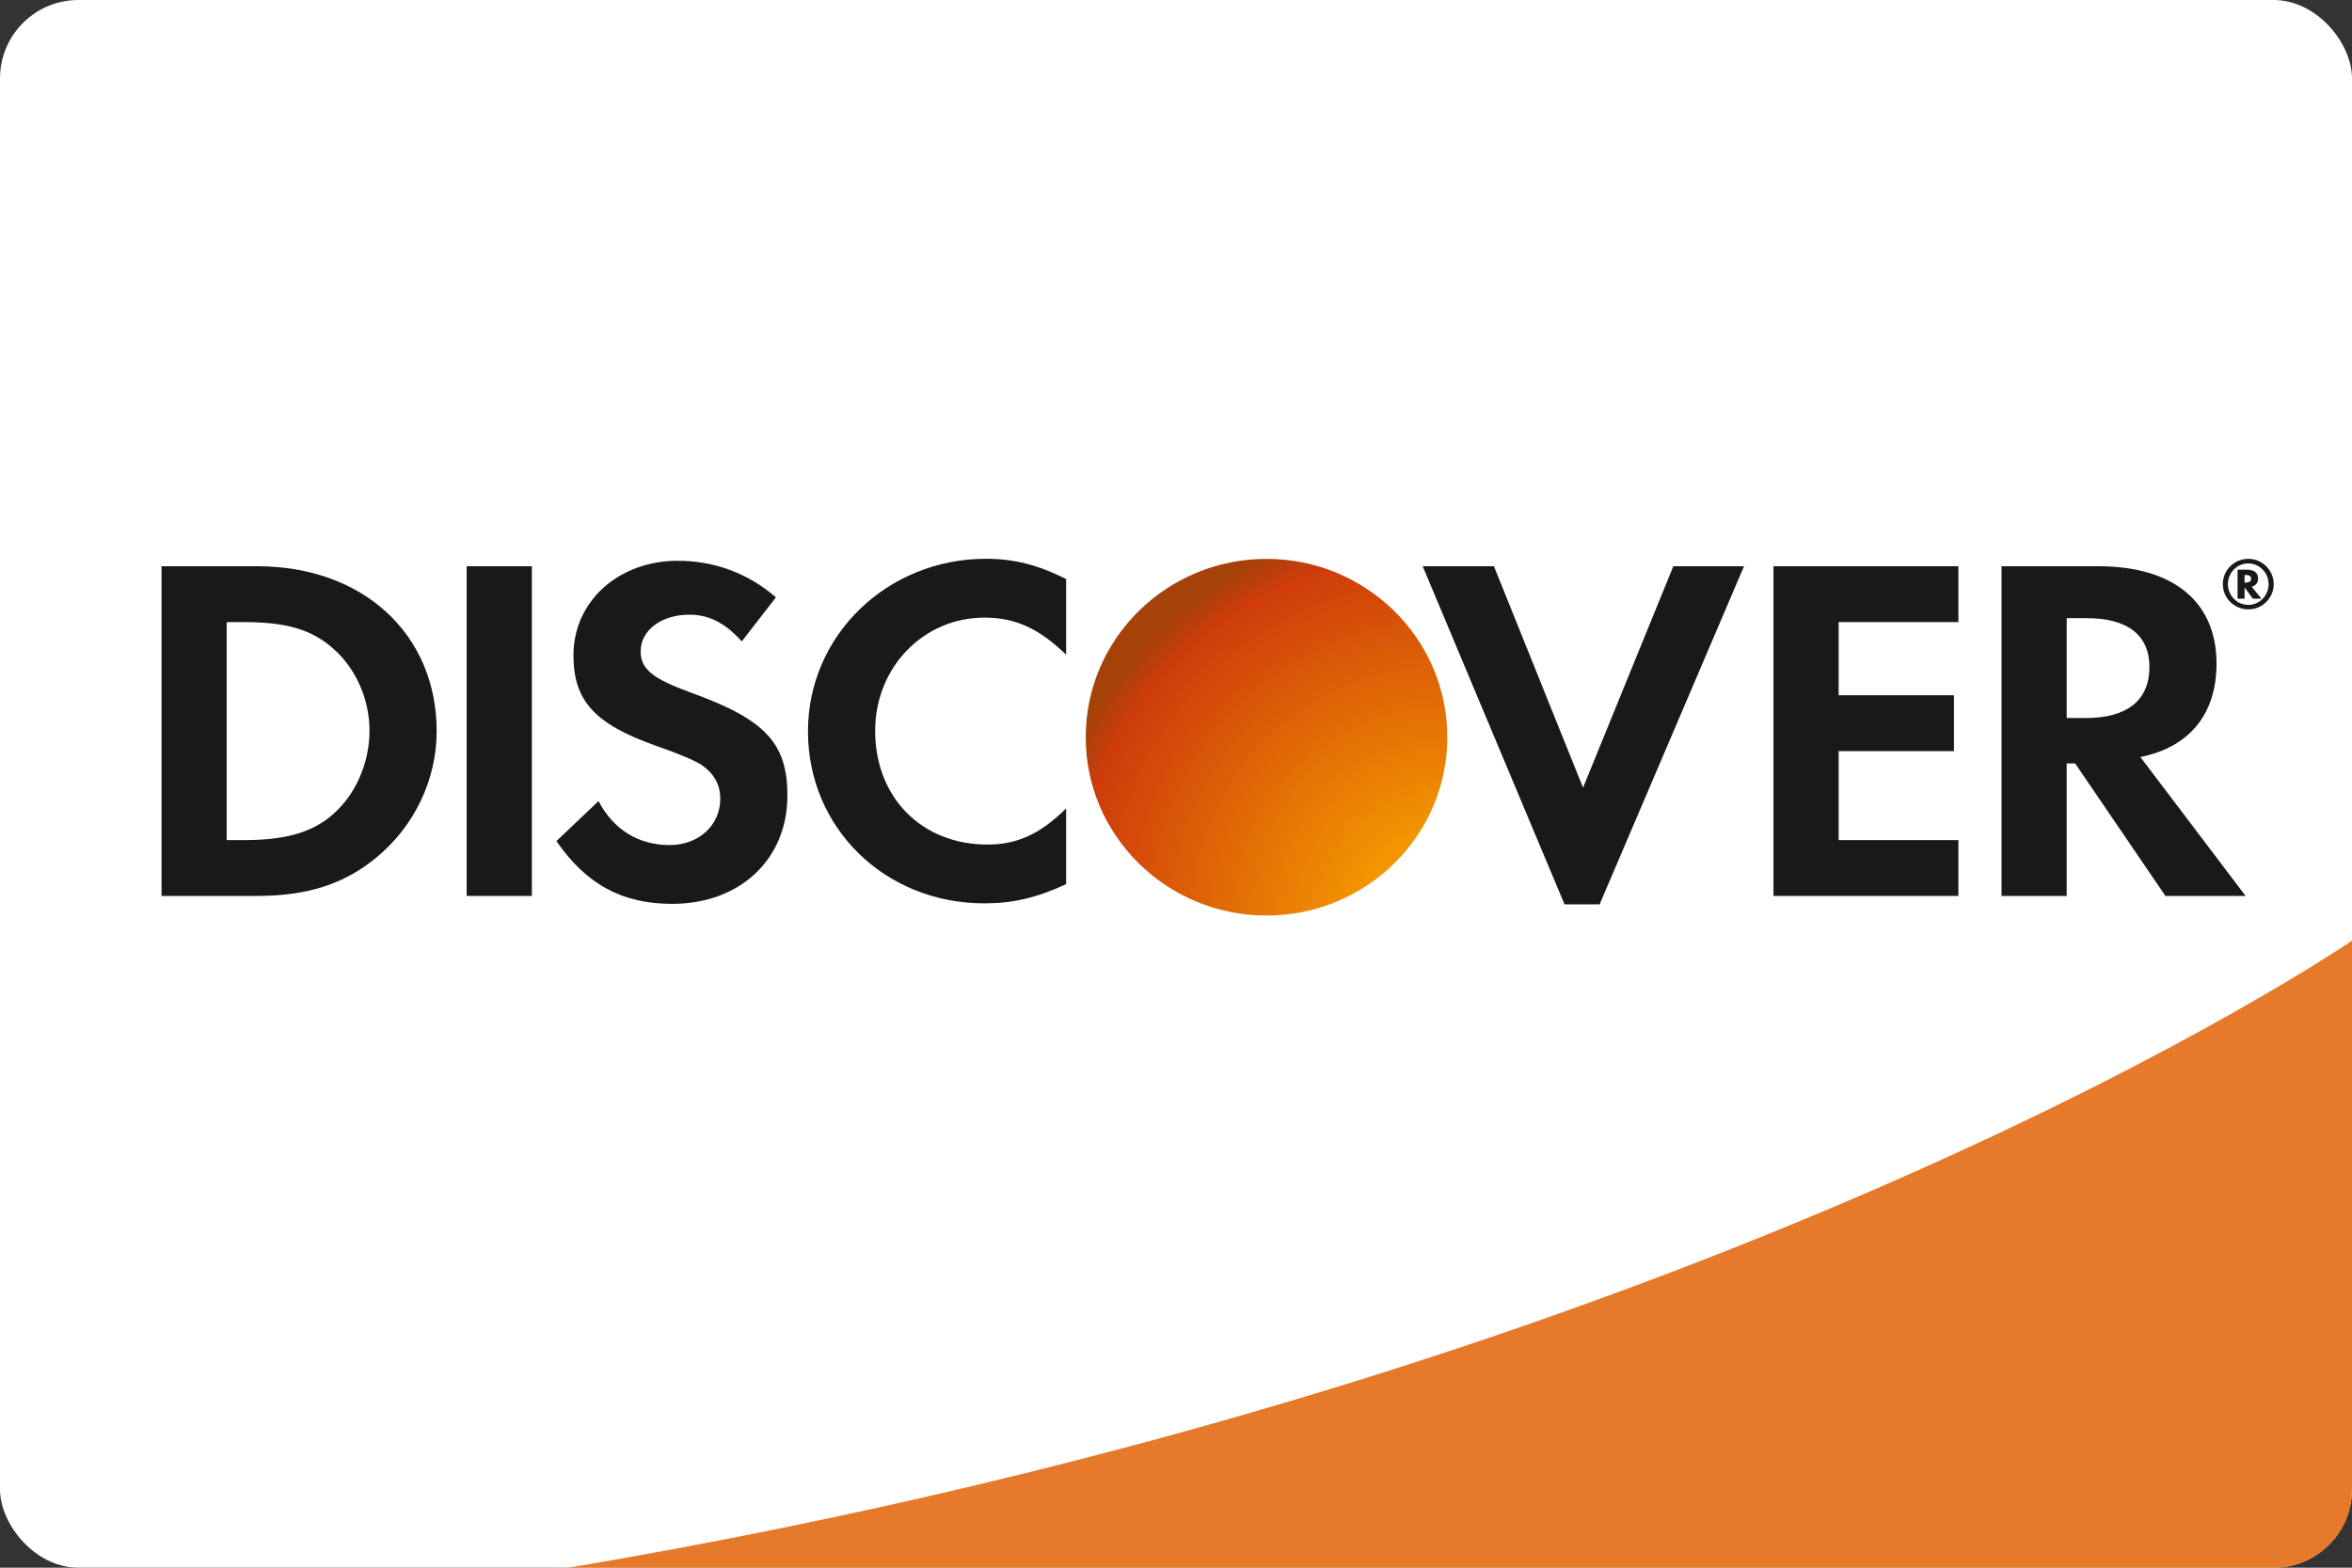
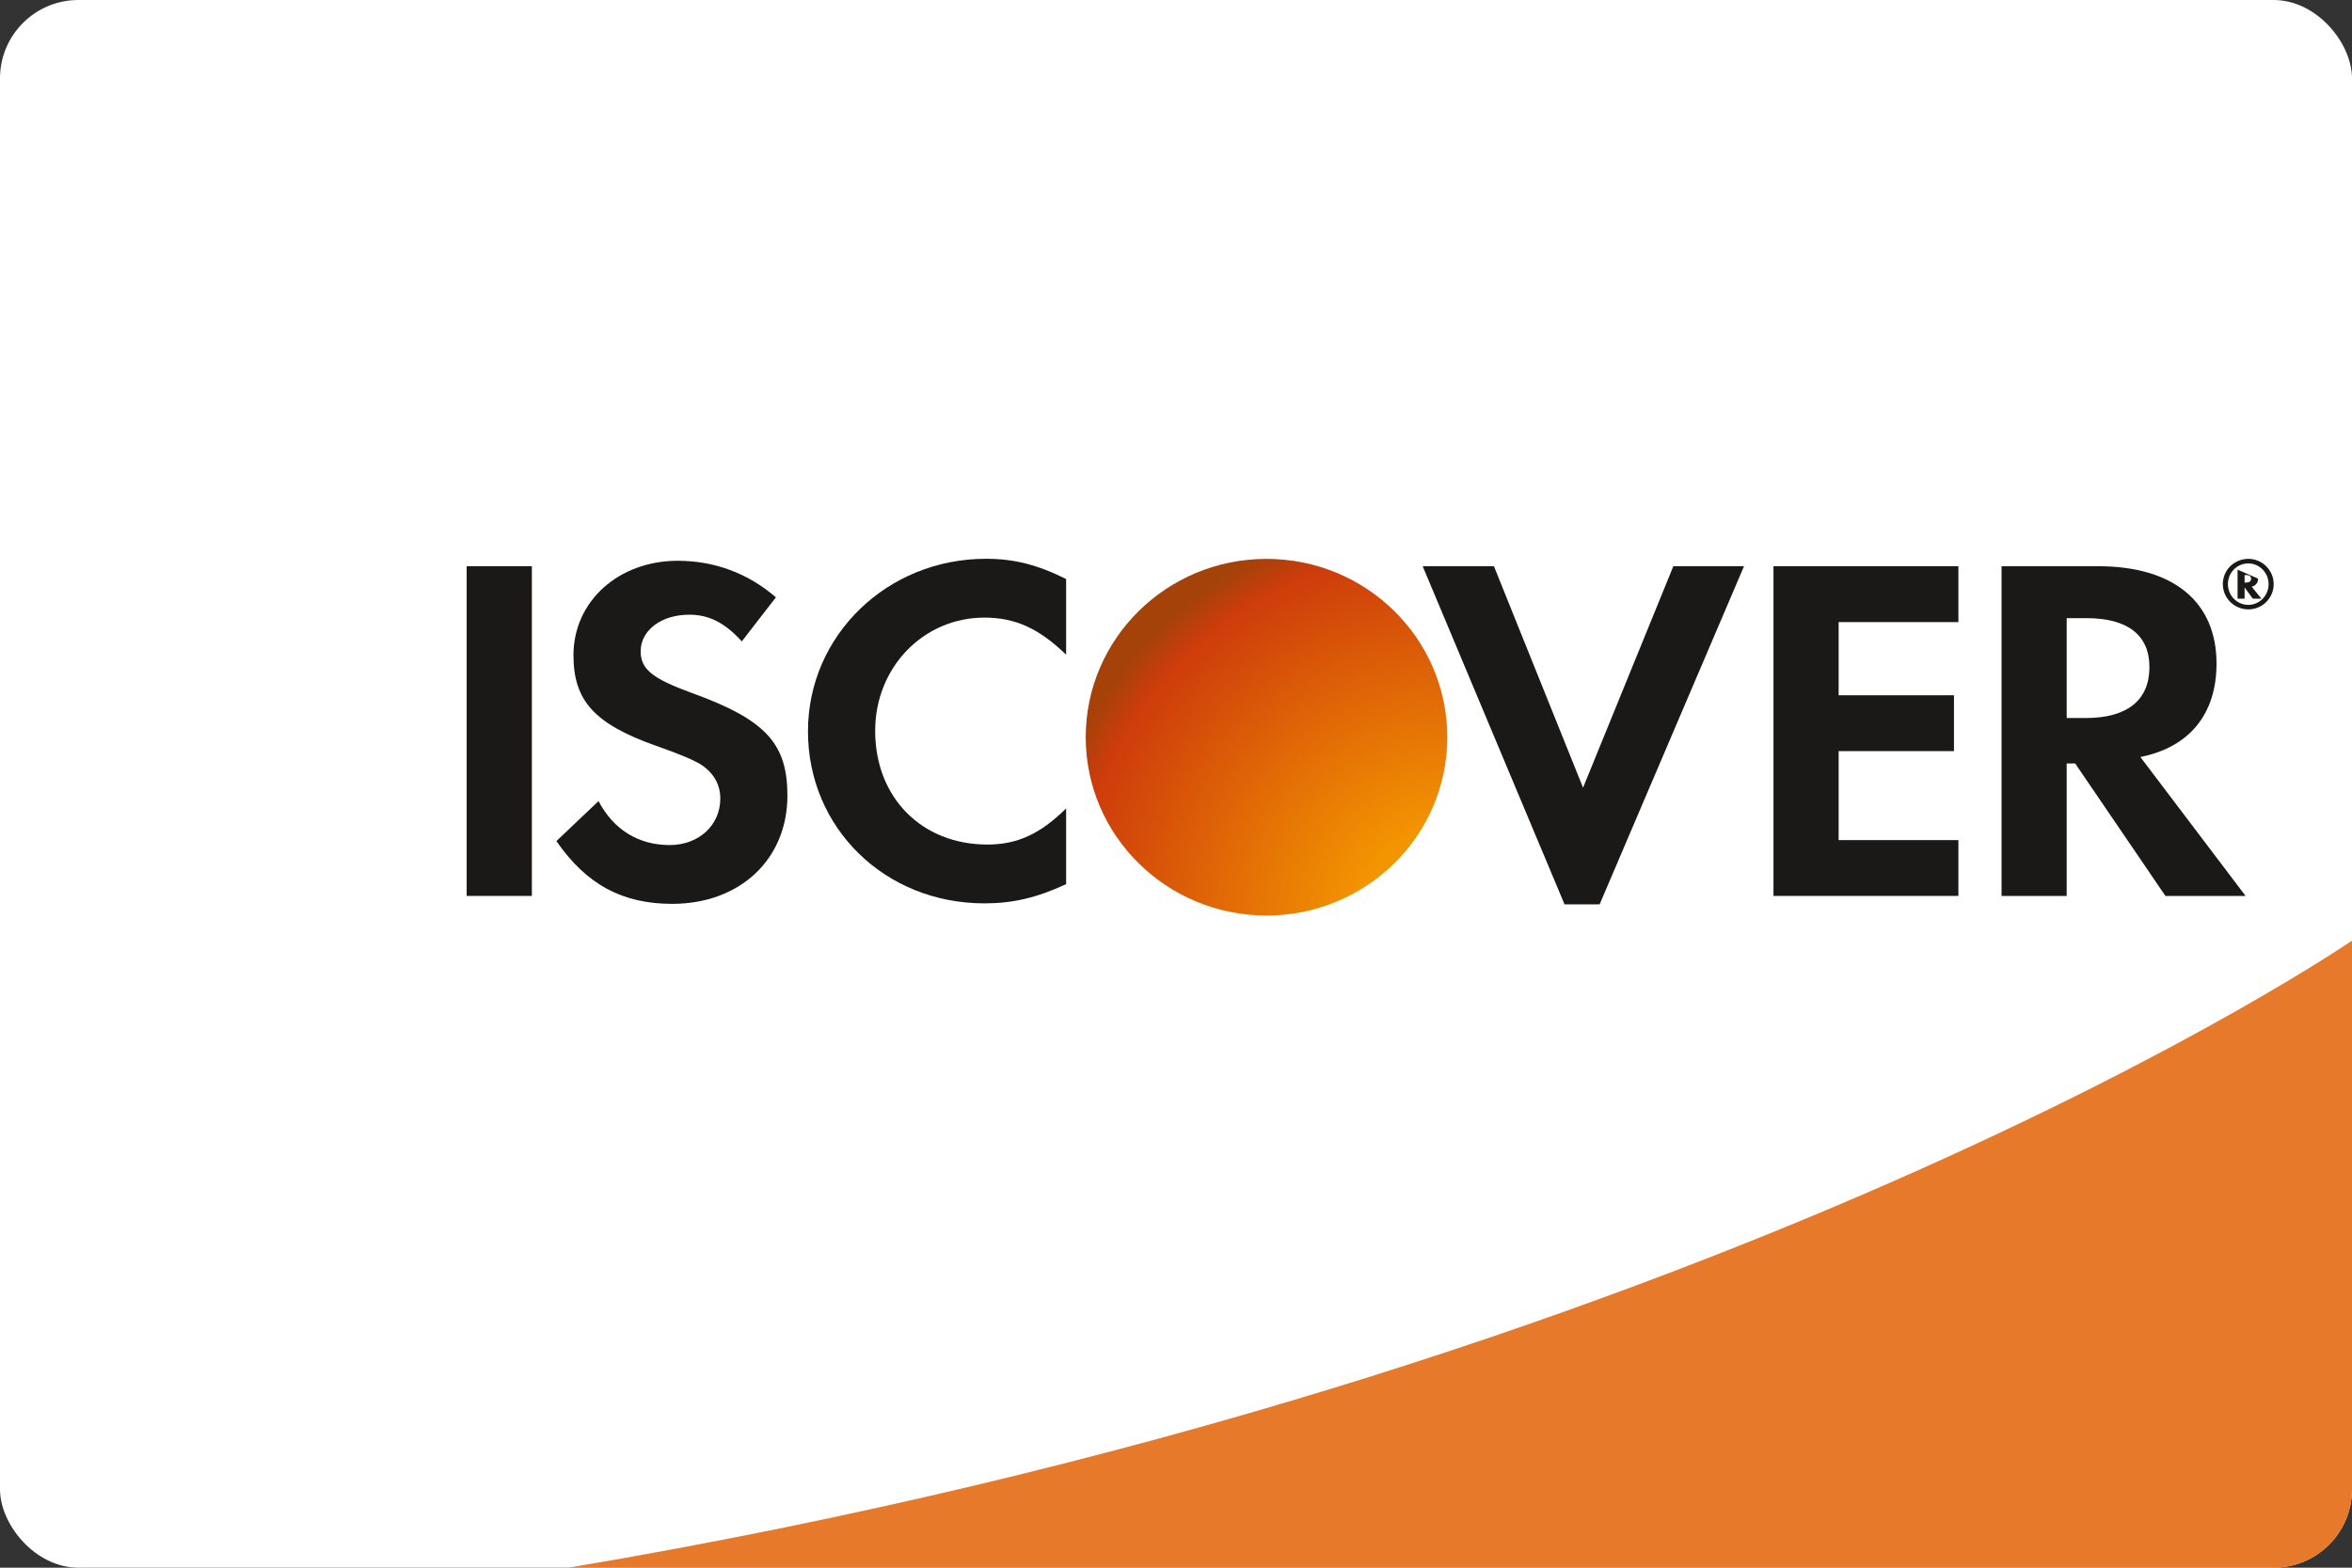
<svg xmlns="http://www.w3.org/2000/svg" xmlns:ns1="http://www.bohemiancoding.com/sketch/ns" width="120px" height="80px" viewBox="0 0 120 80" version="1.1">
  <rect x="0" y="0" width="120" height="80" fill="#333333" stroke="none" />
  <title>card_discover</title>
  <desc>Created with Sketch.</desc>
  <defs>
    <radialGradient cx="100%" cy="100%" fx="100%" fy="100%" r="113.607%" id="radialGradient-1">
      <stop stop-color="#F59900" offset="0%" />
      <stop stop-color="#F39501" offset="21.008%" />
      <stop stop-color="#CE3C0B" offset="90.816%" />
      <stop stop-color="#A4420A" offset="100%" />
    </radialGradient>
  </defs>
  <g id="assets-various" stroke="none" stroke-width="1" fill="none" fill-rule="evenodd" ns1:type="MSPage">
    <g id="Artboard-2" ns1:type="MSArtboardGroup" transform="translate(-36, -751)">
      <g id="card_discover" ns1:type="MSLayerGroup" transform="translate(36, 751)">
        <rect id="Rectangle-11" fill="#FFFFFF" ns1:type="MSShapeGroup" x="0" y="0" width="120" height="80" rx="4" />
        <ellipse id="Oval-26" fill="url(#radialGradient-1)" ns1:type="MSShapeGroup" cx="64.618" cy="37.62" rx="9.224" ry="9.1" />
        <path d="M29,80 L116.002,80 C118.21,80 120,78.211 120,75.996 L120,48 C120,48 87.862,70.106 29,80 Z" id="Fill-1" fill="#E7792B" ns1:type="MSShapeGroup" />
-         <path d="M13.124,28.895 L8.242,28.895 L8.242,45.72 L13.099,45.72 C15.681,45.72 17.546,45.118 19.183,43.777 C21.128,42.189 22.279,39.795 22.279,37.319 C22.279,32.354 18.519,28.895 13.124,28.895 L13.124,28.895 Z M17.01,41.534 C15.965,42.465 14.607,42.871 12.458,42.871 L11.566,42.871 L11.566,31.746 L12.458,31.746 C14.607,31.746 15.911,32.125 17.01,33.106 C18.16,34.117 18.852,35.683 18.852,37.294 C18.852,38.91 18.16,40.524 17.01,41.534 L17.01,41.534 Z" id="Fill-2" fill="#1A1918" ns1:type="MSShapeGroup" />
        <path d="M23.809,28.895 L27.136,28.895 L27.136,45.72 L23.809,45.72 L23.809,28.895 Z" id="Fill-3" fill="#1A1918" ns1:type="MSShapeGroup" />
        <path d="M35.269,35.352 C33.272,34.623 32.687,34.142 32.687,33.233 C32.687,32.173 33.731,31.368 35.165,31.368 C36.161,31.368 36.98,31.772 37.847,32.731 L39.587,30.482 C38.157,29.248 36.446,28.617 34.576,28.617 C31.559,28.617 29.258,30.684 29.258,33.438 C29.258,35.756 30.33,36.942 33.453,38.052 C34.755,38.505 35.418,38.806 35.753,39.01 C36.417,39.438 36.75,40.044 36.75,40.75 C36.75,42.113 35.651,43.124 34.167,43.124 C32.581,43.124 31.303,42.341 30.537,40.88 L28.388,42.921 C29.92,45.141 31.761,46.124 34.292,46.124 C37.749,46.124 40.174,43.857 40.174,40.6 C40.174,37.927 39.052,36.717 35.269,35.352" id="Fill-4" fill="#1A1918" ns1:type="MSShapeGroup" />
        <path d="M41.223,37.319 C41.223,42.264 45.159,46.099 50.224,46.099 C51.656,46.099 52.882,45.821 54.394,45.118 L54.394,41.255 C53.064,42.568 51.887,43.098 50.379,43.098 C47.029,43.098 44.651,40.702 44.651,37.294 C44.651,34.065 47.104,31.517 50.224,31.517 C51.81,31.517 53.011,32.075 54.394,33.409 L54.394,29.548 C52.934,28.818 51.733,28.515 50.302,28.515 C45.263,28.515 41.223,32.427 41.223,37.319" id="Fill-5" fill="#1A1918" ns1:type="MSShapeGroup" />
        <path d="M80.768,40.196 L76.221,28.895 L72.586,28.895 L79.824,46.151 L81.613,46.151 L88.98,28.895 L85.374,28.895 L80.768,40.196" id="Fill-6" fill="#1A1918" ns1:type="MSShapeGroup" />
        <path d="M90.484,45.72 L99.918,45.72 L99.918,42.871 L93.808,42.871 L93.808,38.33 L99.692,38.33 L99.692,35.48 L93.808,35.48 L93.808,31.746 L99.918,31.746 L99.918,28.895 L90.484,28.895 L90.484,45.72" id="Fill-7" fill="#1A1918" ns1:type="MSShapeGroup" />
        <path d="M113.088,33.862 C113.088,30.712 110.888,28.895 107.053,28.895 L102.12,28.895 L102.12,45.72 L105.443,45.72 L105.443,38.961 L105.877,38.961 L110.481,45.72 L114.571,45.72 L109.203,38.631 C111.708,38.129 113.088,36.438 113.088,33.862 L113.088,33.862 Z M106.414,36.641 L105.443,36.641 L105.443,31.545 L106.467,31.545 C108.538,31.545 109.665,32.402 109.665,34.038 C109.665,35.73 108.538,36.641 106.414,36.641 L106.414,36.641 Z" id="Fill-8" fill="#1A1918" ns1:type="MSShapeGroup" />
-         <path d="M115.21,29.527 C115.21,29.233 115.005,29.071 114.643,29.071 L114.162,29.071 L114.162,30.55 L114.52,30.55 L114.52,29.977 L114.939,30.55 L115.376,30.55 L114.883,29.94 C115.094,29.884 115.21,29.733 115.21,29.527 L115.21,29.527 Z M114.58,29.73 L114.52,29.73 L114.52,29.343 L114.584,29.343 C114.761,29.343 114.853,29.406 114.853,29.533 C114.853,29.664 114.76,29.73 114.58,29.73 L114.58,29.73 Z" id="Fill-9" fill="#1A1918" ns1:type="MSShapeGroup" />
+         <path d="M115.21,29.527 L114.162,29.071 L114.162,30.55 L114.52,30.55 L114.52,29.977 L114.939,30.55 L115.376,30.55 L114.883,29.94 C115.094,29.884 115.21,29.733 115.21,29.527 L115.21,29.527 Z M114.58,29.73 L114.52,29.73 L114.52,29.343 L114.584,29.343 C114.761,29.343 114.853,29.406 114.853,29.533 C114.853,29.664 114.76,29.73 114.58,29.73 L114.58,29.73 Z" id="Fill-9" fill="#1A1918" ns1:type="MSShapeGroup" />
        <path d="M114.715,28.519 C113.988,28.519 113.41,29.092 113.41,29.808 C113.41,30.523 113.994,31.097 114.715,31.097 C115.424,31.097 116.005,30.517 116.005,29.808 C116.005,29.102 115.424,28.519 114.715,28.519 L114.715,28.519 Z M114.71,30.867 C114.138,30.867 113.669,30.397 113.669,29.81 C113.669,29.221 114.132,28.751 114.71,28.751 C115.28,28.751 115.745,29.232 115.745,29.81 C115.745,30.391 115.28,30.867 114.71,30.867 L114.71,30.867 Z" id="Fill-10" fill="#1A1918" ns1:type="MSShapeGroup" />
      </g>
    </g>
  </g>
</svg>